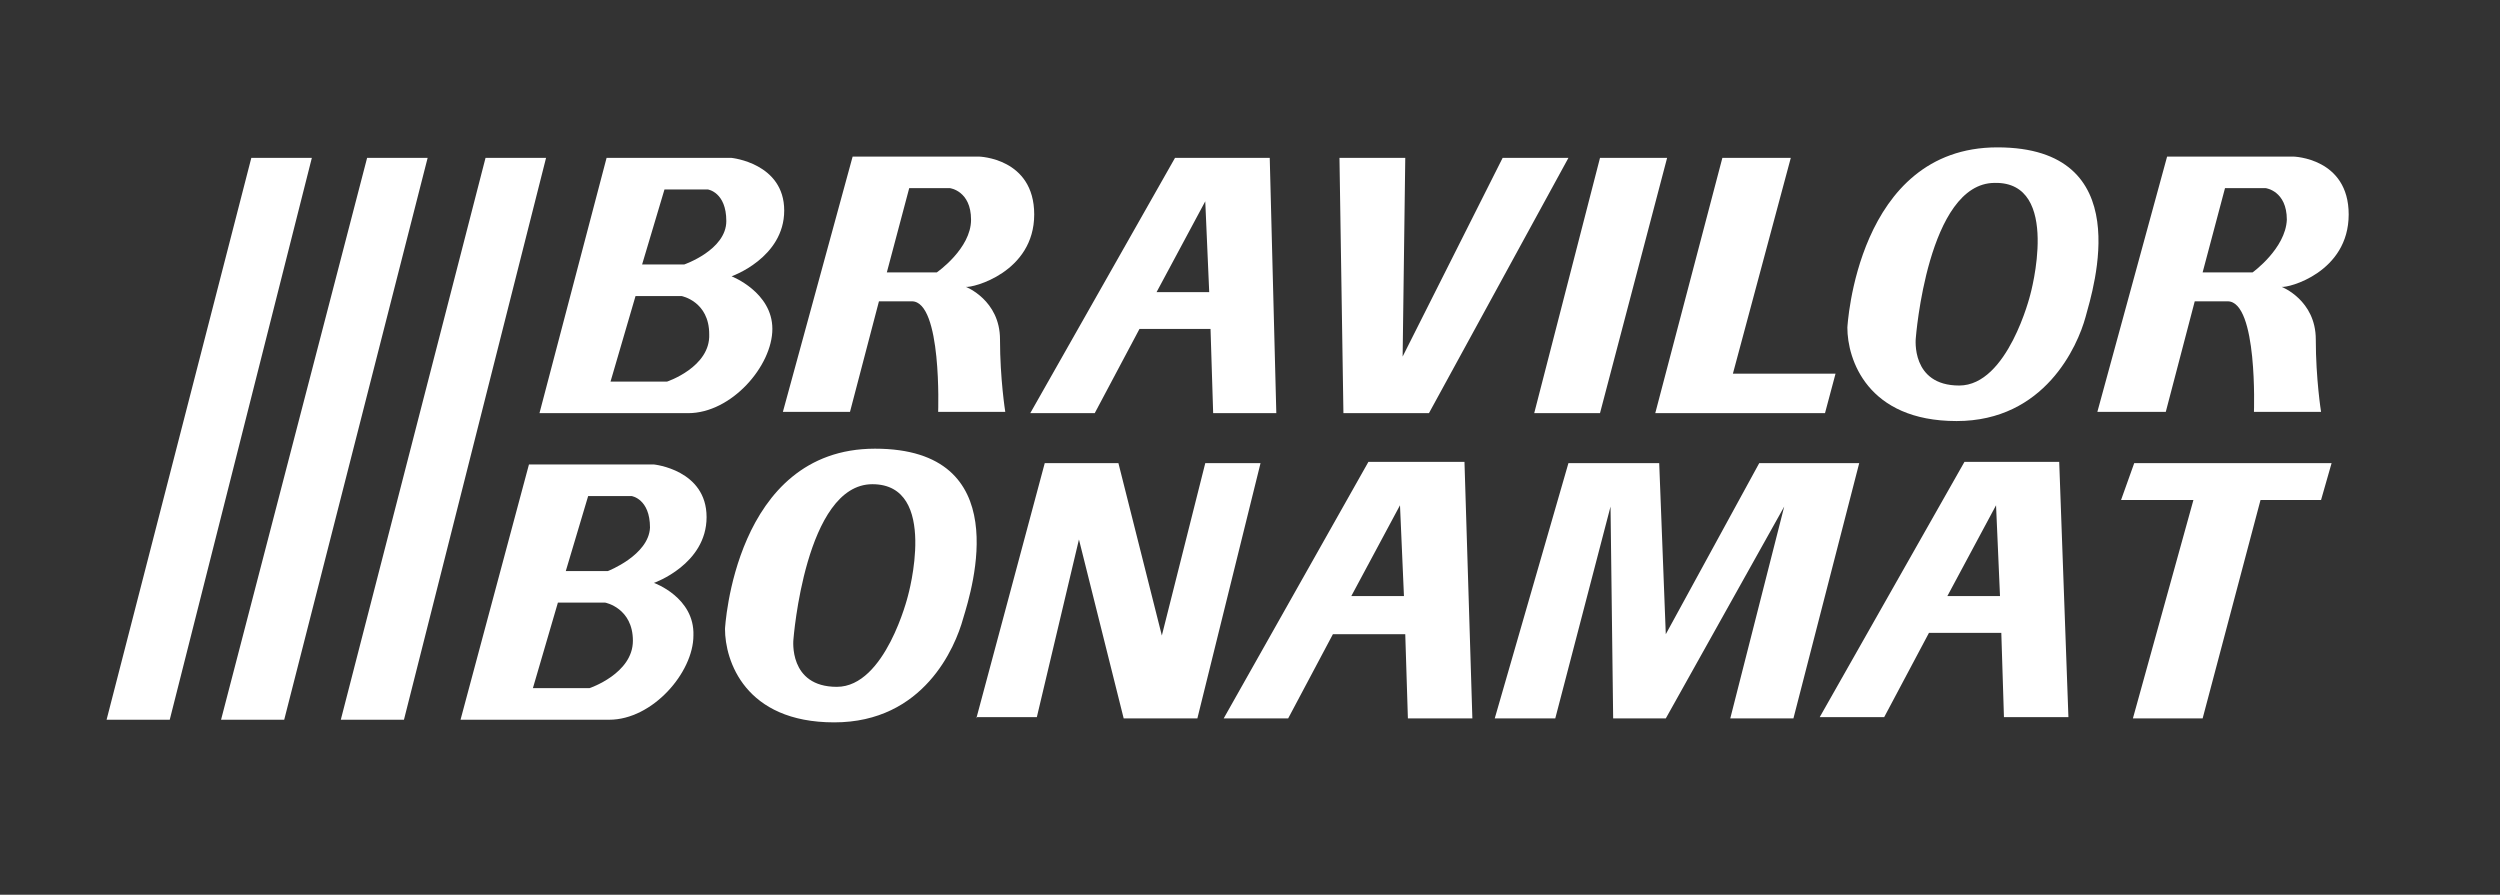
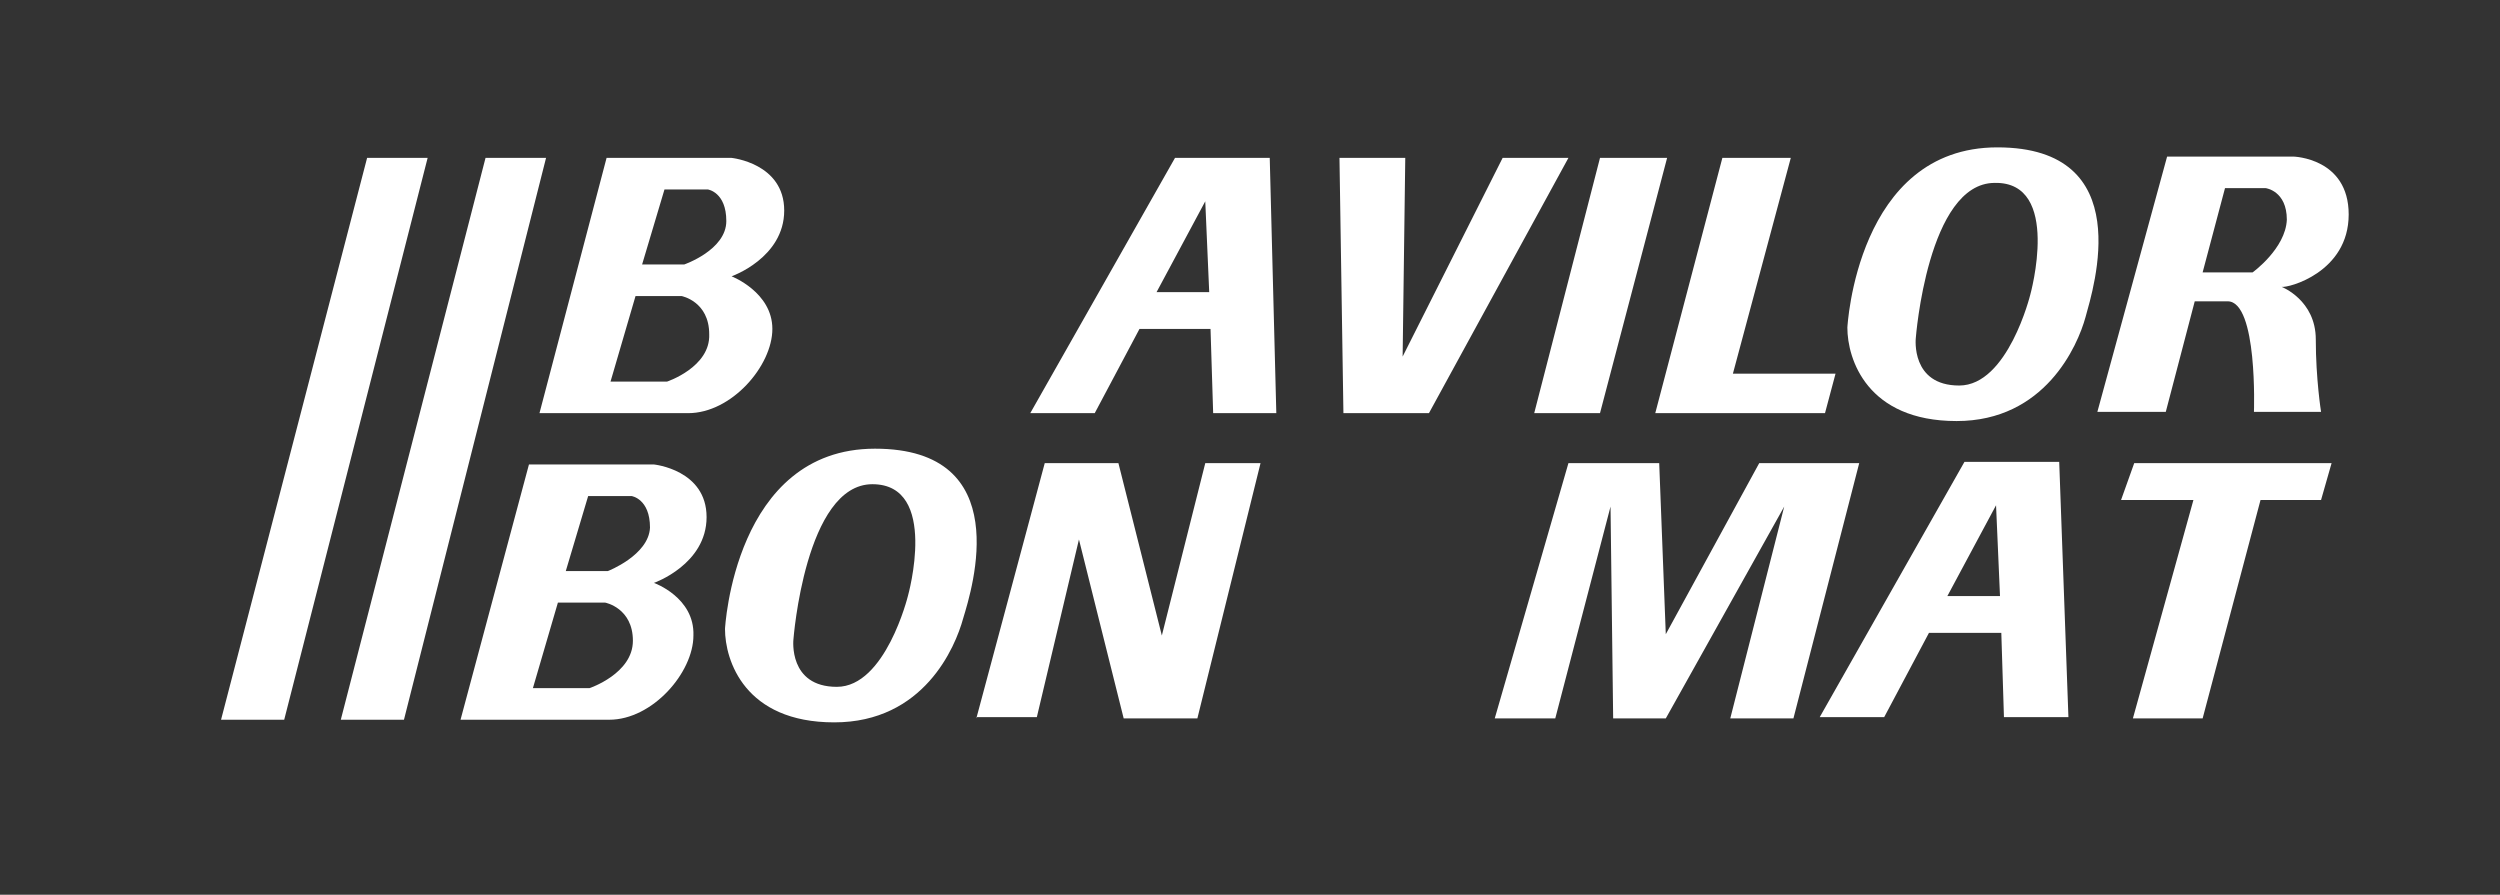
<svg xmlns="http://www.w3.org/2000/svg" version="1.1" id="Layer_1" x="0px" y="0px" viewBox="0 0 190 68" style="enable-background:new 0 0 190 68;" xml:space="preserve">
  <rect x="0" y="0" width="190" height="68" fill="#333333" stroke="none" />
  <style type="text/css">
	.st0{fill:#FFFFFF;}
</style>
  <g id="bravilor_logo-01_1">
    <g id="Group">
      <g id="Group_2">
-         <path id="Vector" class="st0" d="M19.1,12h4.6L12.9,54.7H8.1L19.1,12z" />
        <path id="Vector_2" class="st0" d="M27.9,12h4.6L21.6,54.7h-4.8L27.9,12z" />
        <path id="Vector_3" class="st0" d="M36.9,12h4.6L30.7,54.7h-4.8L36.9,12z" />
        <g id="Group_3">
-           <path id="Vector_4" class="st0" d="M78.6,16.3c0-4.3-4.2-4.4-4.2-4.4h-9.6l-5.3,19.4h5.1l2.2-8.4h2.5c2.3,0,2,8.4,2,8.4h5.1      c0,0-0.4-2.5-0.4-5.5c0-3-2.6-4-2.6-4C73.9,21.9,78.6,20.7,78.6,16.3z M71.2,20.7h-3.8l1.7-6.4h3.1c0,0,1.6,0.2,1.6,2.4      C73.8,18.9,71.2,20.7,71.2,20.7z" />
-         </g>
+           </g>
        <g id="Group_4">
          <path id="Vector_5" class="st0" d="M178.5,16.3c0-4.3-4.2-4.4-4.2-4.4h-9.6l-5.3,19.4h5.2l2.2-8.4h2.5c2.3,0,2,8.4,2,8.4h5.1      c0,0-0.4-2.5-0.4-5.5c0-3-2.6-4-2.6-4C173.9,21.9,178.5,20.7,178.5,16.3z M171.2,20.7h-3.8l1.7-6.4h3.1c0,0,1.6,0.2,1.6,2.4      C173.7,18.9,171.2,20.7,171.2,20.7z" />
        </g>
        <g id="Group_5">
          <path id="Vector_6" class="st0" d="M55.6,21c0,0,4-1.4,4-5c0-3.6-4-4-4-4h-9.5L41,31.4c0,0,7.9,0,11.3,0c3.3,0,6.4-3.6,6.4-6.4      S55.6,21,55.6,21z M50.7,29h-4.3l1.9-6.5h3.5c0,0,2.1,0.4,2.1,2.9C54,27.9,50.7,29,50.7,29z M52,20.1h-3.2l1.7-5.7h3.3      c0,0,1.4,0.2,1.4,2.4C55.2,19,52,20.1,52,20.1z" />
        </g>
        <g id="Group_6">
          <path id="Vector_7" class="st0" d="M49.7,44.3c0,0,4-1.4,4-5c0-3.6-4-4-4-4h-9.5l-5.2,19.4c0,0,7.9,0,11.3,0      c3.3,0,6.4-3.6,6.4-6.4C52.8,45.4,49.7,44.3,49.7,44.3z M44.8,52.3h-4.3l1.9-6.5H46c0,0,2.1,0.4,2.1,2.9      C48.1,51.2,44.8,52.3,44.8,52.3z M46.2,43.4H43l1.7-5.7h3.3c0,0,1.4,0.2,1.4,2.4C49.3,42.2,46.2,43.4,46.2,43.4z" />
        </g>
        <g id="Group_7">
          <path id="Vector_8" class="st0" d="M96.5,12h-7.2l-11,19.4h4.9l3.4-6.4H92l0.2,6.4H97L96.5,12z M87.9,22.2l3.7-6.9l0.3,6.9H87.9      z" />
        </g>
        <g id="Group_8">
-           <path id="Vector_9" class="st0" d="M111.3,35.1H104L93,54.6h4.9l3.4-6.4h5.5l0.2,6.4h4.9L111.3,35.1z M102.7,45.3l3.7-6.9      l0.3,6.9H102.7z" />
-         </g>
+           </g>
        <g id="Group_9">
          <path id="Vector_10" class="st0" d="M156.5,35.1h-7.2l-11,19.4h4.9l3.4-6.4h5.5l0.2,6.4h4.9L156.5,35.1z M148,45.3l3.7-6.9      l0.3,6.9H148z" />
        </g>
        <path id="Vector_11" class="st0" d="M101.8,12l0.3,19.4h6.5L119.2,12h-5l-7.6,15.1l0.2-15.1H101.8z" />
        <path id="Vector_12" class="st0" d="M121.6,12l-5,19.4h5l5.1-19.4H121.6z" />
        <path id="Vector_13" class="st0" d="M130.9,12h5.2l-4.4,16.4h7.8l-0.8,3h-12.9L130.9,12z" />
        <g id="Group_10">
          <path id="Vector_14" class="st0" d="M151.8,11.2c-10.7,0-11.4,13.7-11.4,13.7c0,2.4,1.5,7.1,8.3,7.1c6.7,0,9.2-5.7,9.8-7.9      S162.5,11.2,151.8,11.2z M154.3,22.4c0,0-1.7,6.9-5.4,6.9c-3.7,0-3.3-3.6-3.3-3.6s0.9-11.8,6-11.8      C156.7,13.8,154.3,22.4,154.3,22.4z" />
        </g>
        <g id="Group_11">
          <path id="Vector_15" class="st0" d="M66.5,34.1c-10.7,0-11.4,13.7-11.4,13.7c0,2.4,1.5,7.1,8.3,7.1s9.2-5.7,9.8-7.9      C73.9,44.7,77.2,34.1,66.5,34.1z M69,45.3c0,0-1.7,6.9-5.4,6.9s-3.3-3.6-3.3-3.6s0.9-11.8,6-11.8S69,45.3,69,45.3z" />
        </g>
        <path id="Vector_16" class="st0" d="M74.2,54.6l5.2-19.4h5.6l3.3,13.1l3.3-13.1h4.2L91,54.6h-5.6L82,41l-3.2,13.5H74.2z" />
        <path id="Vector_17" class="st0" d="M113.6,54.6l5.6-19.4h6.9l0.5,13l7.1-13h7.6l-5,19.4h-4.8l4.1-16.1l-9,16.1h-4l-0.2-16.1     l-4.2,16.1H113.6z" />
        <path id="Vector_18" class="st0" d="M162.1,54.6l4.6-16.6h-5.5l1-2.8h15l-0.8,2.8h-4.6l-4.4,16.6H162.1z" />
      </g>
    </g>
  </g>
</svg>